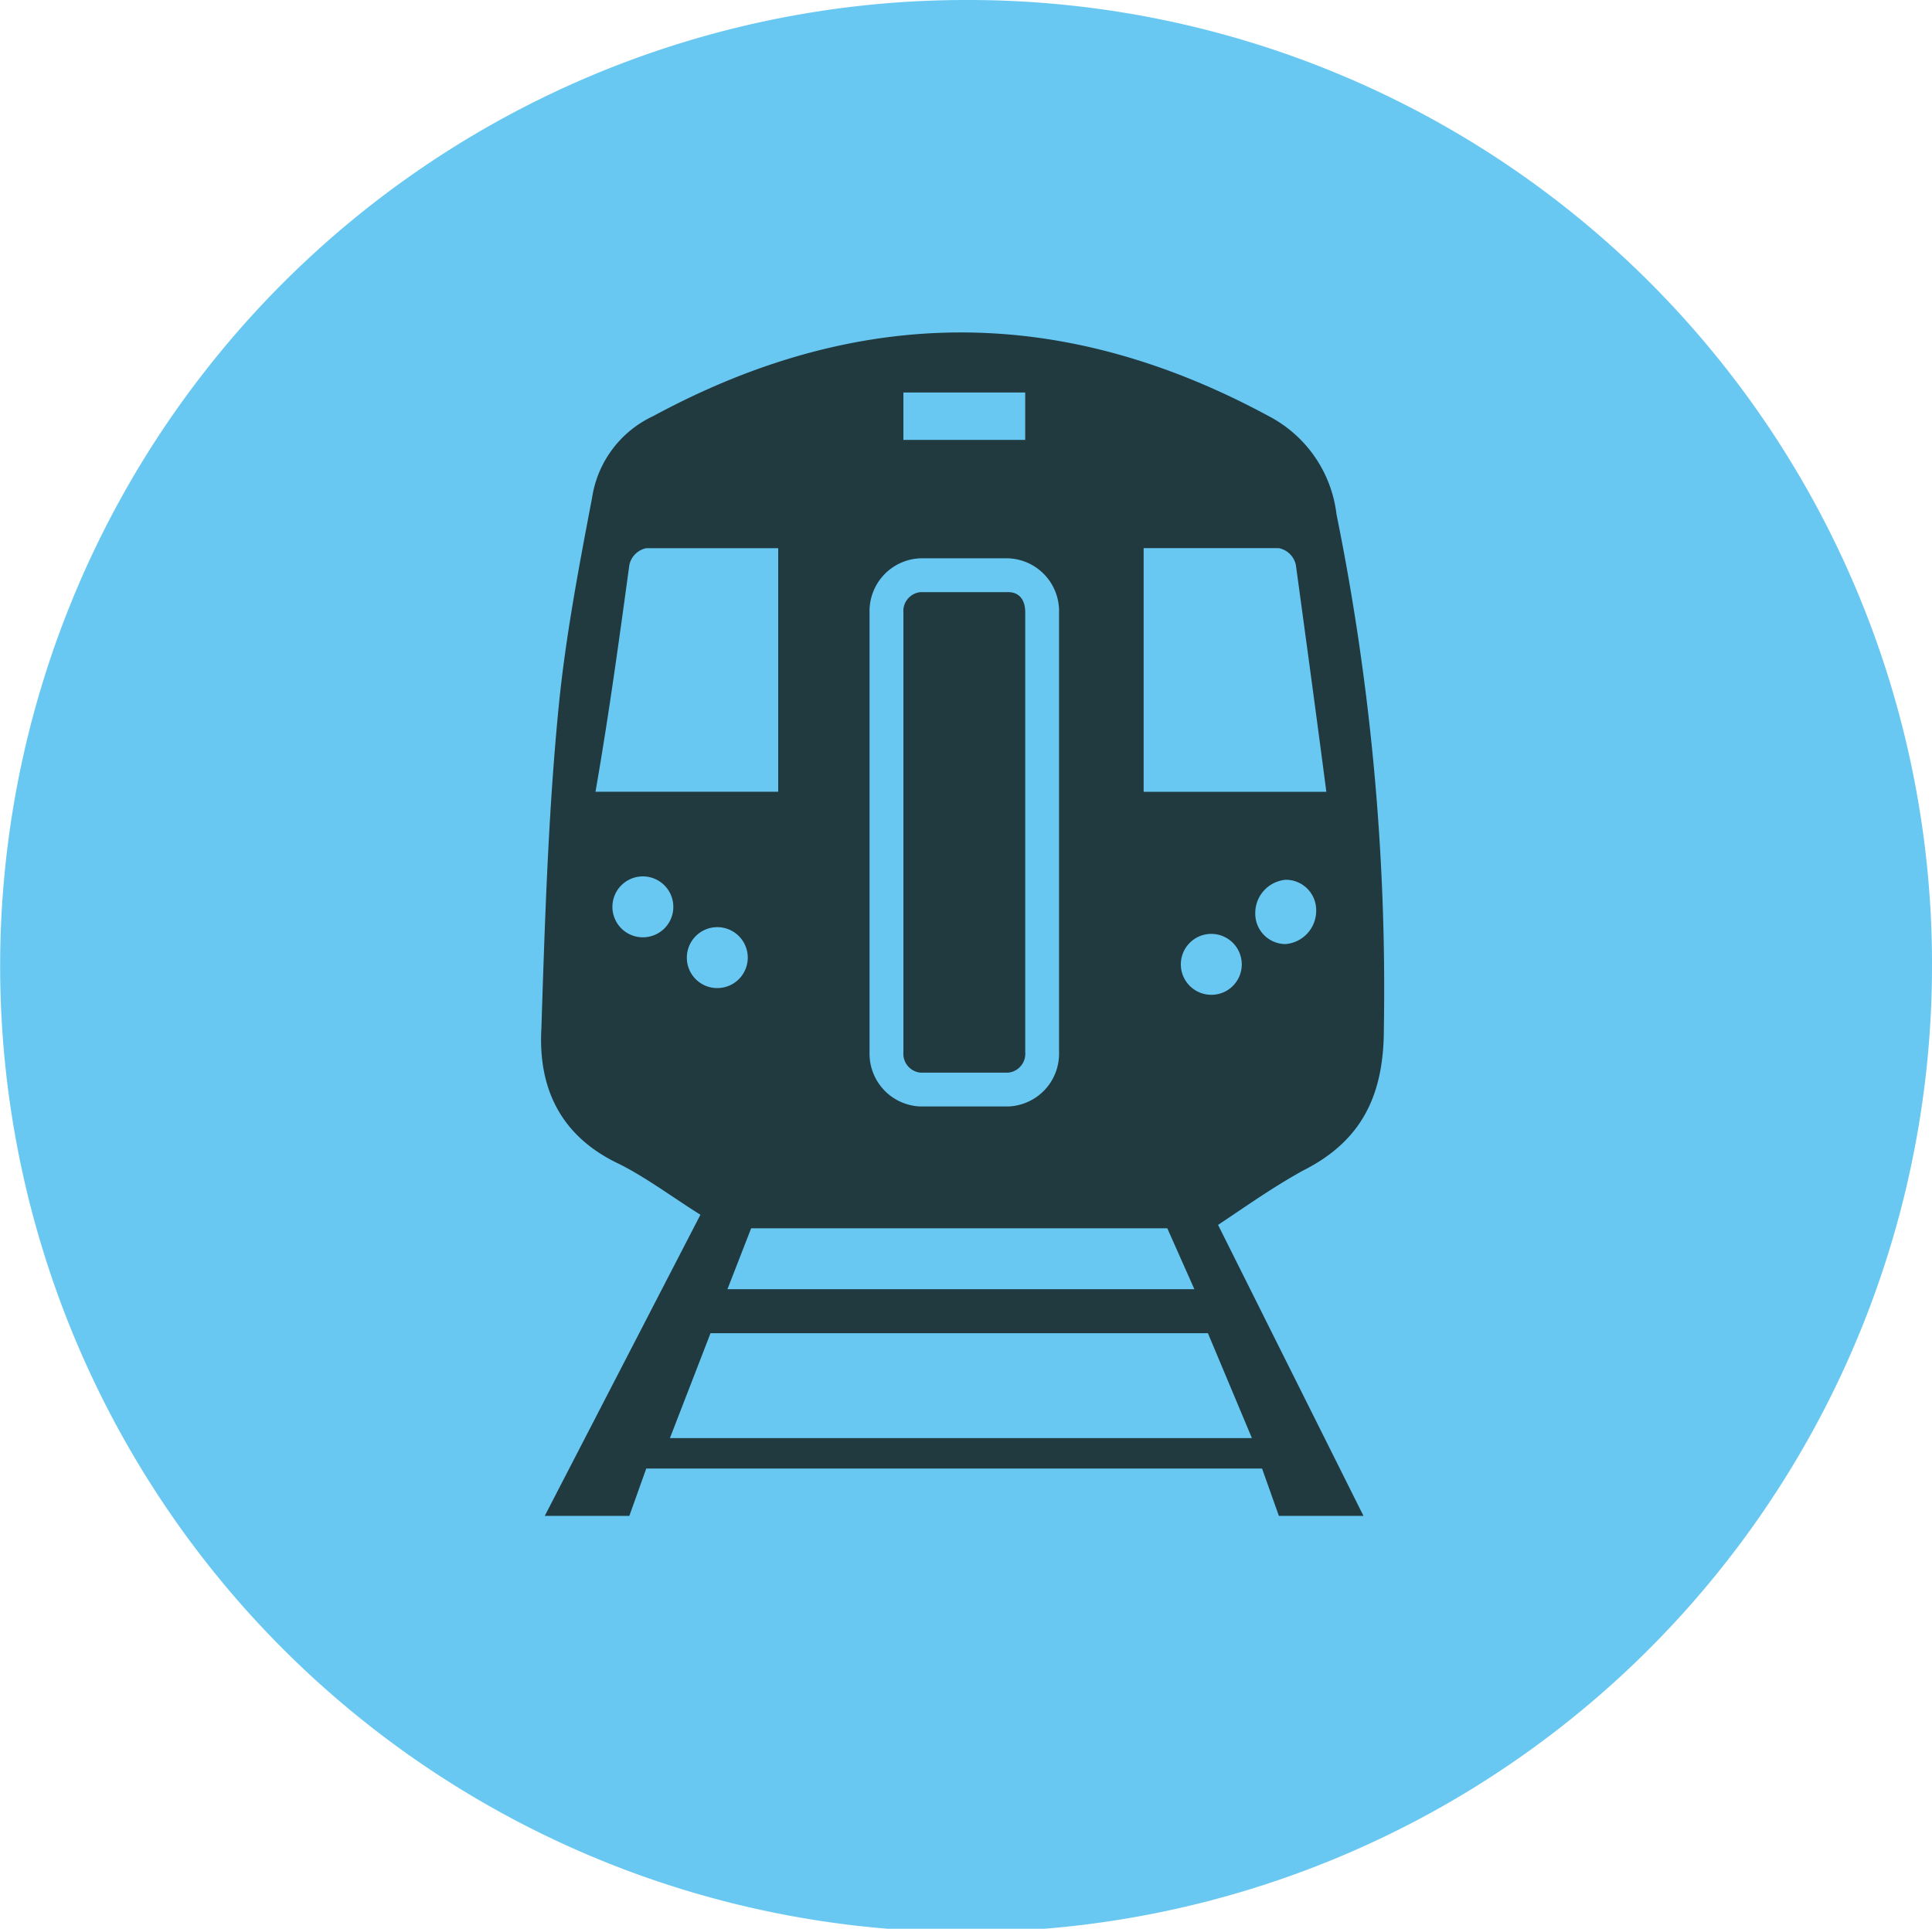
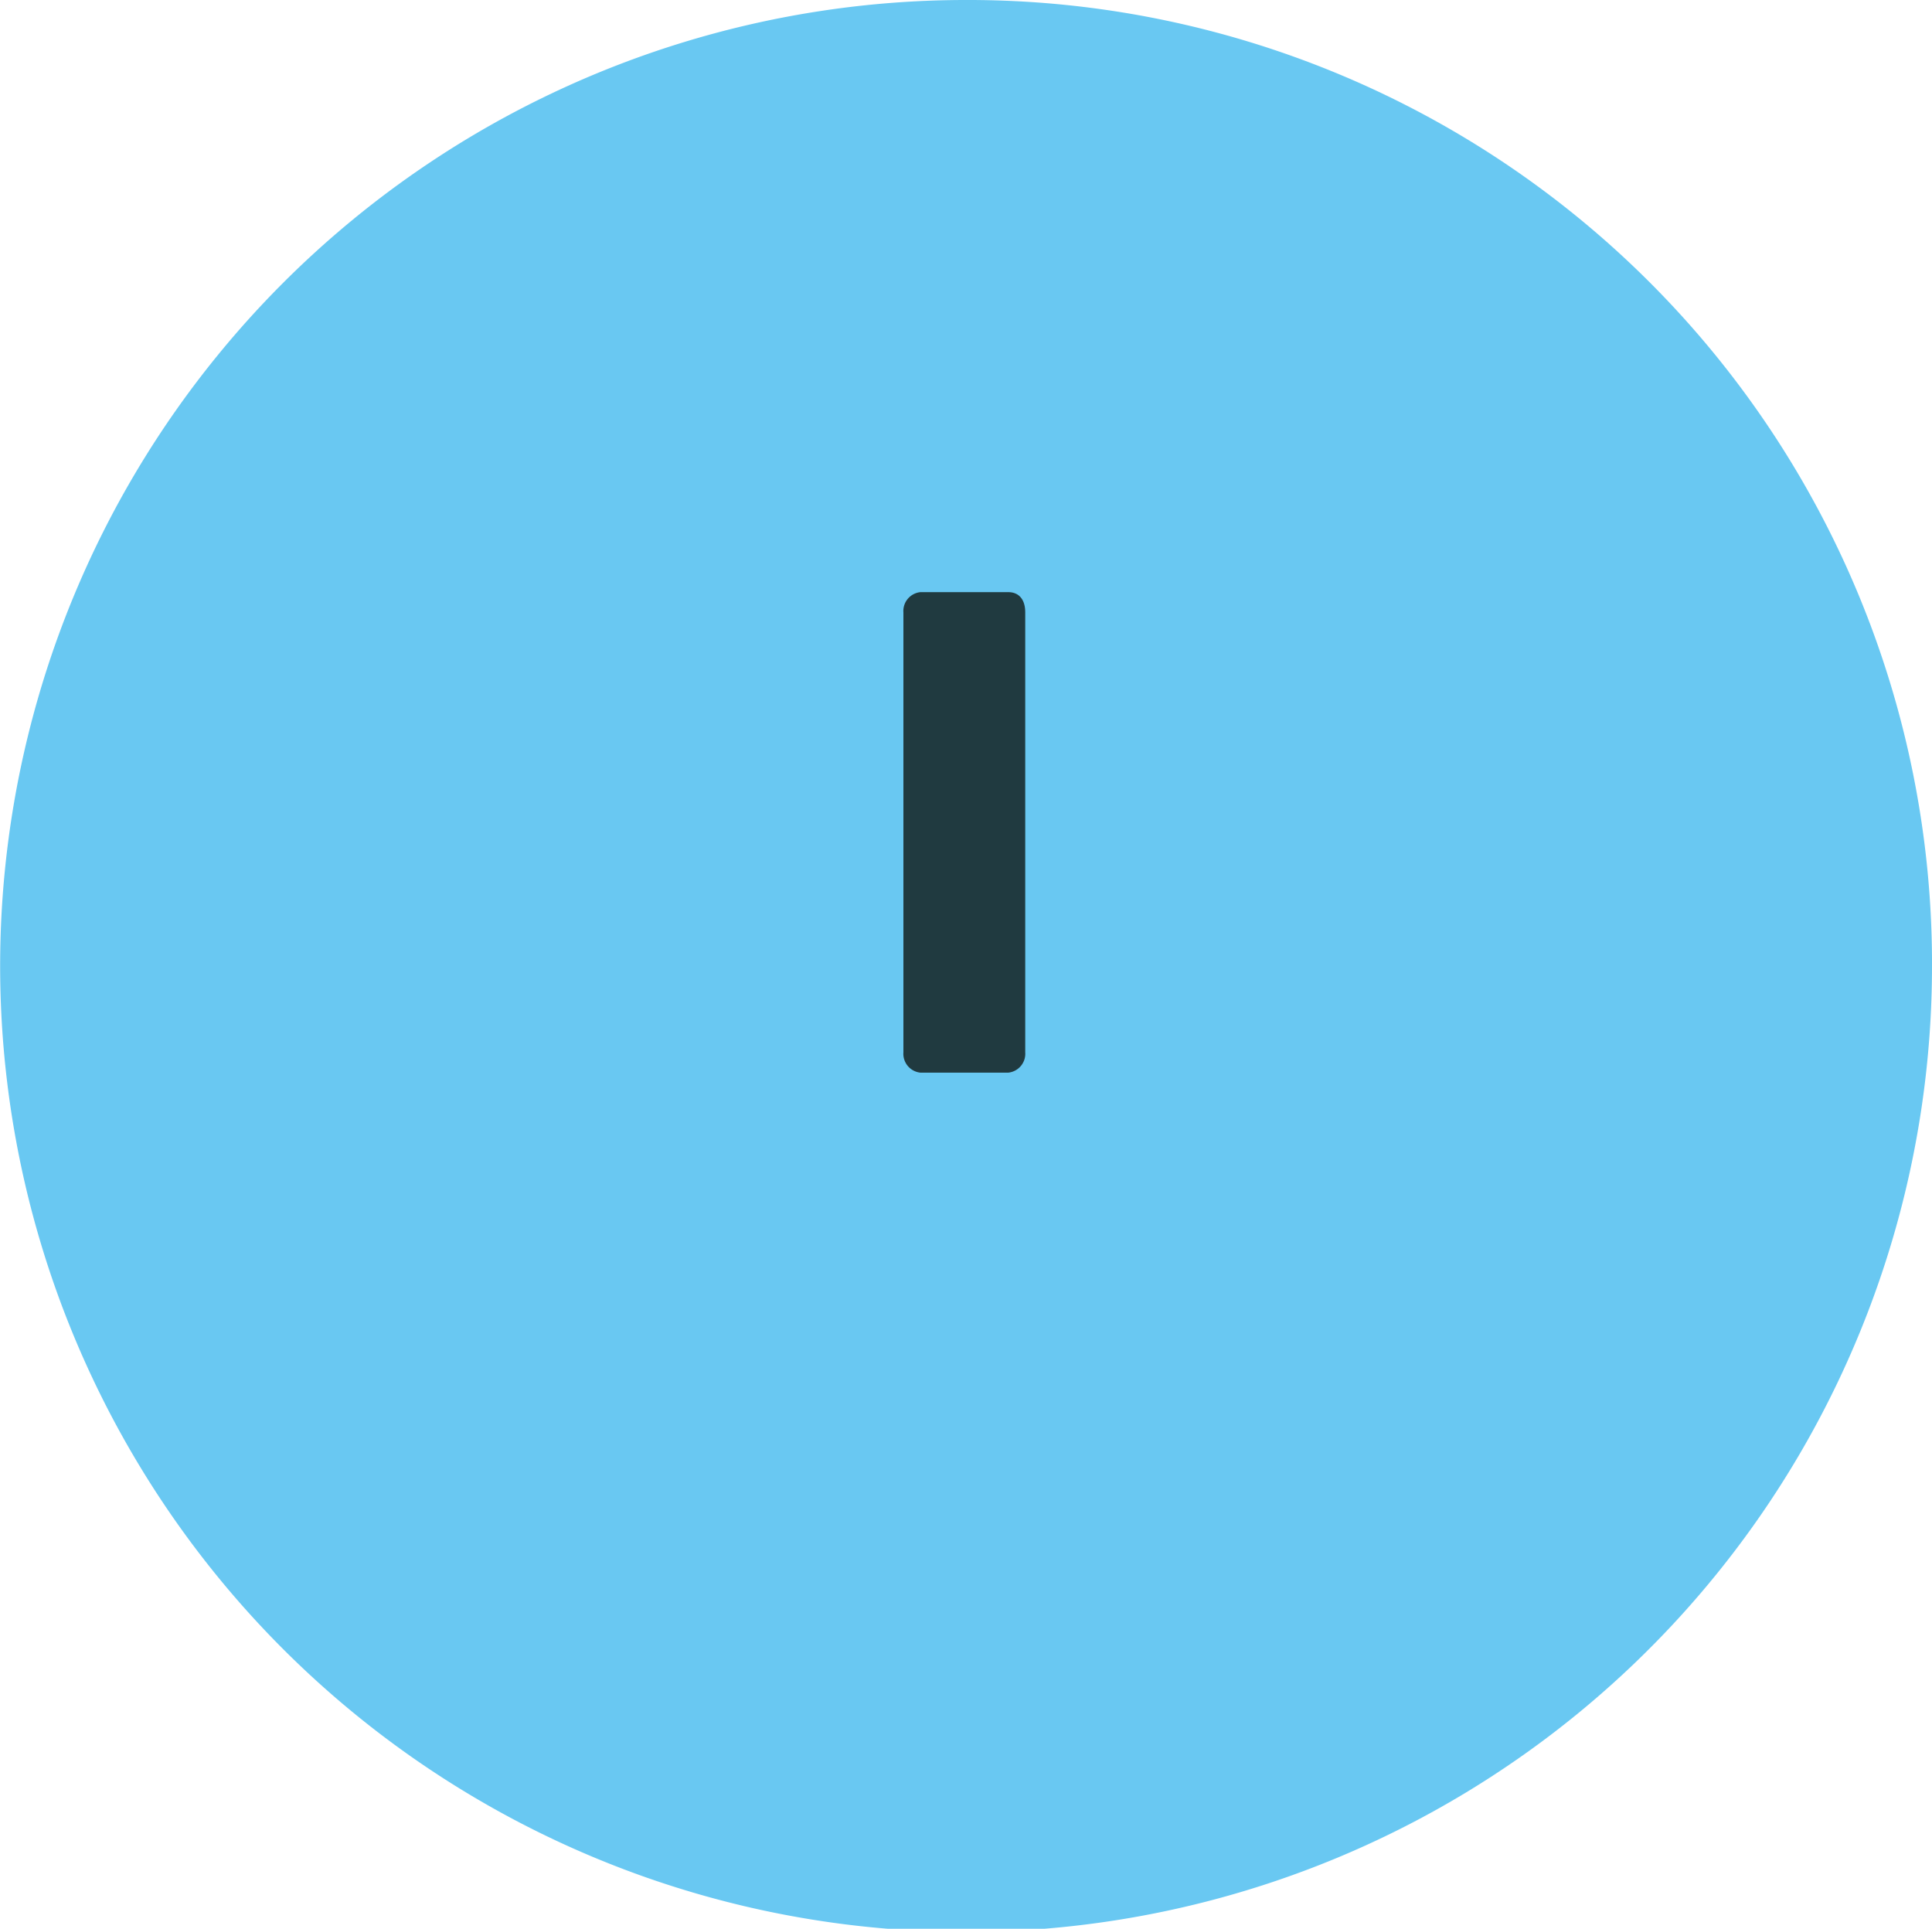
<svg xmlns="http://www.w3.org/2000/svg" id="Group_256" data-name="Group 256" viewBox="0 0 120.209 120">
  <defs>
    <style>
      .cls-1 {
        fill: #69c8f2;
      }

      .cls-2 {
        fill: #203a40;
      }
    </style>
  </defs>
  <path id="Path_2095" data-name="Path 2095" class="cls-1" d="M120.209,60A60.1,60.1,0,1,1,60,0a59.973,59.973,0,0,1,60.21,60" />
  <g id="Group_255" data-name="Group 255" transform="translate(33.664 20.684)">
-     <path id="Path_2096" data-name="Path 2096" class="cls-2" d="M63.378,61.982c3.789-1.895,5.053-4.842,5.053-8.842a148.469,148.469,0,0,0-2.947-32,7.94,7.94,0,0,0-4.21-6.105c-12.842-6.947-25.473-6.947-38.315,0a6.71,6.71,0,0,0-3.789,5.053c-.842,4.421-1.684,8.842-2.105,13.263-.632,6.526-.842,13.263-1.053,19.789-.211,3.789,1.263,6.737,4.842,8.421,1.684.842,3.368,2.105,5.053,3.158L16.221,83.456h5.263l1.053-2.947H60.852L61.9,83.456h5.263L58.115,65.351C60.01,64.088,61.484,63.035,63.378,61.982ZM57.694,51.035a1.895,1.895,0,1,1,1.895-1.895A1.887,1.887,0,0,1,57.694,51.035ZM56.641,69.351H27.589l1.474-3.789H54.957Zm5.684-21.473a1.887,1.887,0,0,1-1.895-1.895,2.077,2.077,0,0,1,1.895-2.105,1.887,1.887,0,0,1,1.895,1.895A2.077,2.077,0,0,1,62.326,47.877ZM53.694,23.246H61.9A1.352,1.352,0,0,1,62.957,24.3c.632,4.632,1.263,9.263,1.895,14.105H53.484V23.246ZM38.536,13.562h7.579v2.947H38.536ZM36.431,27.246a3.285,3.285,0,0,1,3.158-3.368h5.474a3.285,3.285,0,0,1,3.158,3.368V54.614a3.285,3.285,0,0,1-3.158,3.368H39.589a3.285,3.285,0,0,1-3.158-3.368ZM21.484,24.3a1.352,1.352,0,0,1,1.053-1.053h8.21V38.4H19.379C20.221,33.562,20.852,28.93,21.484,24.3Zm.842,23.158a1.895,1.895,0,1,1,1.895-1.895A1.887,1.887,0,0,1,22.326,47.456Zm2.737,1.263a1.895,1.895,0,1,1,1.895,1.895A1.887,1.887,0,0,1,25.063,48.719ZM60.22,78.614H24.01l2.526-6.526H57.484Z" transform="translate(-15.991 -9.825)" />
    <path id="Path_2097" data-name="Path 2097" class="cls-2" d="M27.753,47.394h5.474a1.179,1.179,0,0,0,1.053-1.263V18.763c0-.842-.421-1.263-1.053-1.263H27.753A1.179,1.179,0,0,0,26.7,18.763V46.131A1.179,1.179,0,0,0,27.753,47.394Z" transform="translate(-4.154 -1.342)" />
  </g>
</svg>